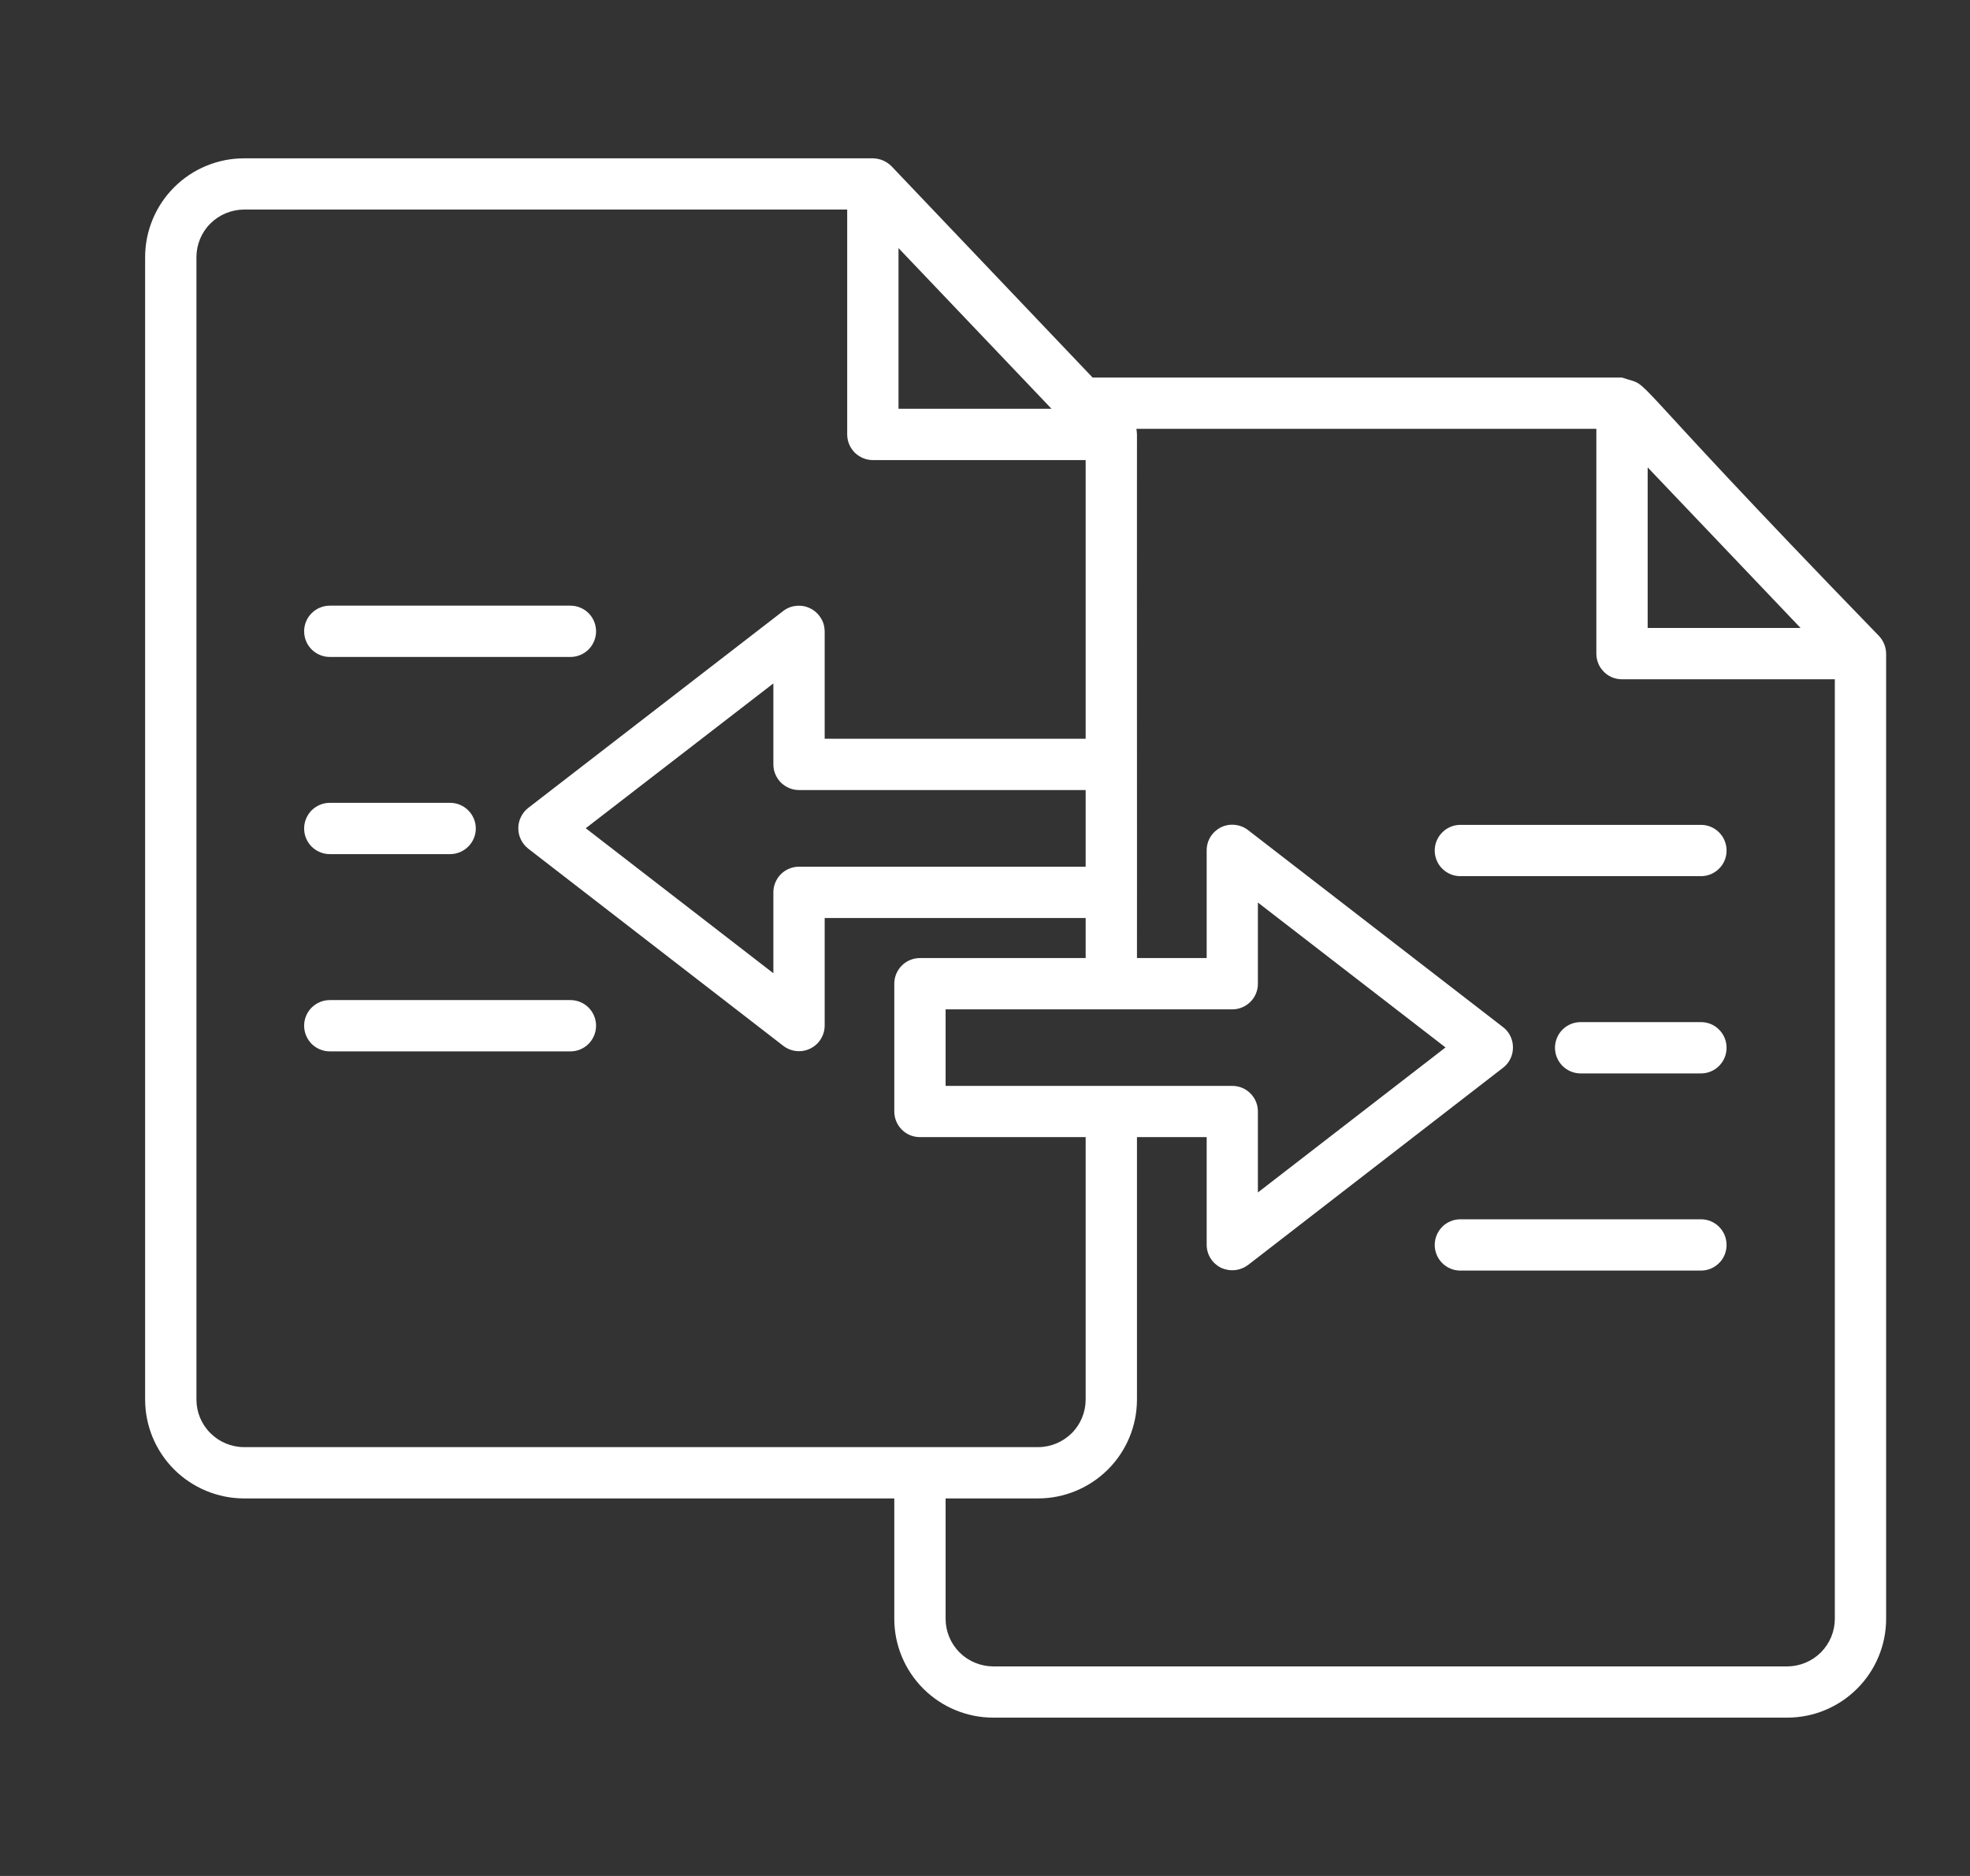
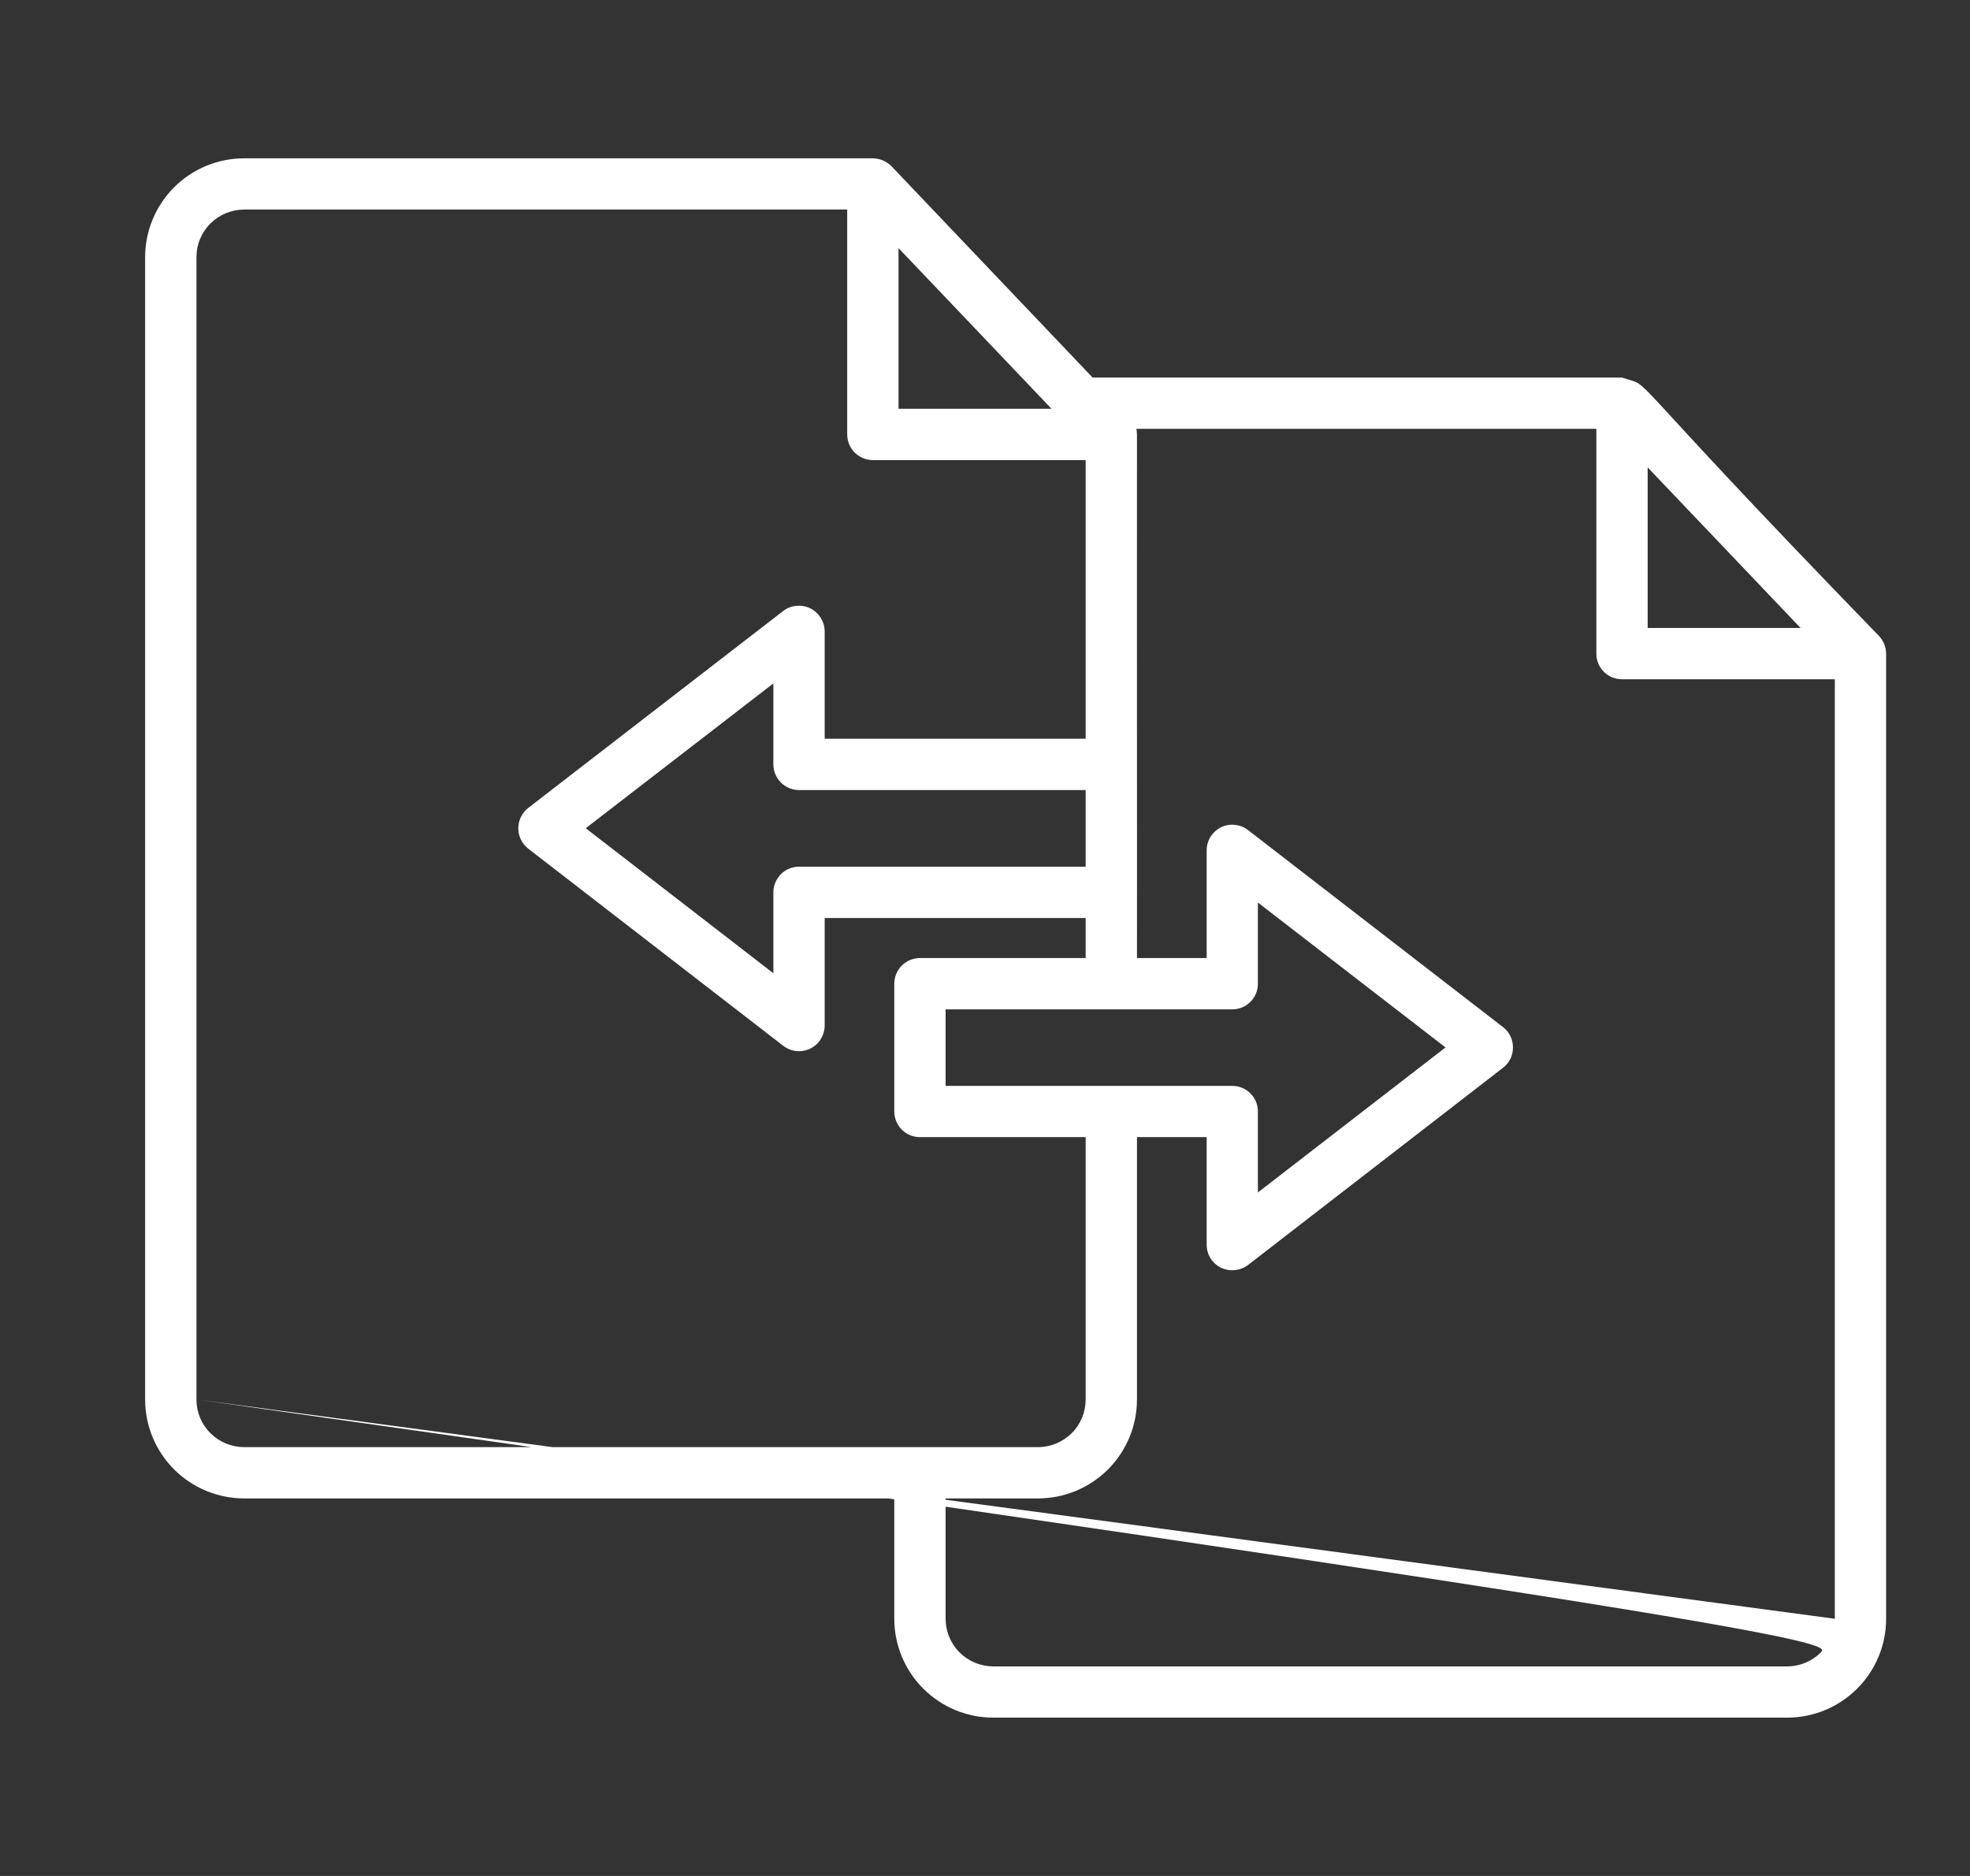
<svg xmlns="http://www.w3.org/2000/svg" width="21" height="20" viewBox="0 0 21 20" fill="none">
  <rect x="0" y="0" width="21" height="20" fill="#333333" stroke="none" />
  <g clip-path="url(#clip0_1348_2346)">
-     <path d="M20.024 6.774C17.123 3.783 17.659 4.153 17.29 4.025H11.647L9.503 1.772C9.45 1.719 9.379 1.689 9.305 1.688H2.602C2.322 1.688 2.054 1.799 1.856 1.997C1.658 2.195 1.547 2.463 1.547 2.742V14.92C1.547 15.2 1.658 15.468 1.856 15.666C2.054 15.863 2.322 15.975 2.602 15.975H9.533V17.258C9.533 17.537 9.644 17.805 9.842 18.003C10.04 18.201 10.308 18.312 10.588 18.312H19.052C19.331 18.312 19.599 18.201 19.797 18.003C19.995 17.805 20.106 17.537 20.106 17.258V6.969C20.105 6.896 20.076 6.826 20.024 6.774ZM17.564 4.983L19.194 6.695H17.564V4.983ZM13.136 11.577H10.08V10.761H13.136C13.209 10.761 13.278 10.732 13.329 10.681C13.381 10.63 13.409 10.56 13.409 10.488V9.622L15.409 11.167L13.409 12.713V11.85C13.409 11.777 13.381 11.708 13.329 11.657C13.278 11.605 13.209 11.577 13.136 11.577ZM8.518 8.423H11.573V9.24H8.518C8.482 9.24 8.446 9.247 8.413 9.261C8.38 9.274 8.35 9.294 8.324 9.32C8.299 9.345 8.279 9.375 8.265 9.409C8.251 9.442 8.244 9.477 8.244 9.513V10.376L6.244 8.83L8.244 7.286V8.149C8.244 8.185 8.251 8.221 8.265 8.254C8.279 8.287 8.299 8.317 8.324 8.343C8.35 8.368 8.38 8.388 8.413 8.402C8.446 8.416 8.482 8.423 8.518 8.423ZM11.209 4.358H9.578V2.645L11.209 4.358ZM2.094 14.92V2.742C2.094 2.608 2.147 2.478 2.243 2.383C2.338 2.288 2.467 2.235 2.602 2.234H9.031V4.631C9.031 4.704 9.06 4.773 9.111 4.825C9.163 4.876 9.232 4.905 9.305 4.905H11.573V7.876H8.791V6.729C8.79 6.678 8.776 6.628 8.748 6.586C8.721 6.543 8.683 6.508 8.637 6.486C8.591 6.463 8.541 6.454 8.49 6.459C8.439 6.463 8.391 6.482 8.35 6.513L5.63 8.614C5.597 8.64 5.571 8.673 5.553 8.71C5.534 8.748 5.525 8.789 5.525 8.83C5.525 8.872 5.534 8.913 5.553 8.951C5.571 8.988 5.597 9.021 5.63 9.047L8.35 11.15C8.398 11.187 8.457 11.207 8.518 11.207C8.59 11.207 8.659 11.178 8.711 11.127C8.762 11.075 8.791 11.006 8.791 10.934V9.787H11.573V10.214H9.806C9.734 10.214 9.664 10.243 9.613 10.294C9.562 10.345 9.533 10.415 9.533 10.488V11.85C9.533 11.922 9.562 11.992 9.613 12.043C9.664 12.095 9.734 12.123 9.806 12.123H11.573V14.92C11.573 15.055 11.52 15.184 11.425 15.279C11.329 15.374 11.2 15.428 11.066 15.428H2.602C2.467 15.428 2.338 15.374 2.243 15.279C2.147 15.184 2.094 15.055 2.094 14.92ZM19.559 17.258C19.559 17.392 19.506 17.521 19.41 17.617C19.315 17.712 19.186 17.765 19.052 17.766H10.588C10.453 17.765 10.324 17.712 10.229 17.617C10.133 17.521 10.08 17.392 10.08 17.258V15.975H11.066C11.345 15.975 11.613 15.863 11.811 15.666C12.009 15.468 12.12 15.2 12.12 14.92V12.123H12.863V13.27C12.863 13.321 12.877 13.371 12.904 13.415C12.931 13.458 12.97 13.493 13.015 13.516C13.062 13.537 13.113 13.546 13.163 13.541C13.214 13.536 13.262 13.517 13.303 13.487L16.023 11.383C16.056 11.358 16.083 11.325 16.101 11.287C16.119 11.25 16.128 11.209 16.128 11.167C16.128 11.126 16.119 11.084 16.101 11.047C16.083 11.009 16.056 10.976 16.023 10.951L13.303 8.849C13.263 8.818 13.214 8.799 13.163 8.794C13.113 8.788 13.061 8.798 13.015 8.82C12.97 8.843 12.931 8.878 12.904 8.921C12.877 8.964 12.863 9.015 12.863 9.066V10.214H12.12C12.12 9.769 12.121 8.608 12.12 8.149C12.119 8.144 12.12 4.637 12.12 4.631C12.119 4.611 12.117 4.591 12.114 4.572H17.017V6.969C17.017 7.005 17.024 7.04 17.038 7.074C17.051 7.107 17.072 7.137 17.097 7.162C17.122 7.188 17.153 7.208 17.186 7.222C17.219 7.235 17.255 7.242 17.291 7.242H19.559V17.258Z" fill="white" />
-     <path d="M15.294 9.068C15.294 9.14 15.323 9.21 15.374 9.261C15.425 9.312 15.495 9.341 15.567 9.341H18.132C18.205 9.341 18.274 9.312 18.325 9.261C18.377 9.21 18.405 9.14 18.405 9.068C18.405 8.995 18.377 8.926 18.325 8.874C18.274 8.823 18.205 8.794 18.132 8.794H15.567C15.495 8.794 15.425 8.823 15.374 8.875C15.323 8.926 15.294 8.995 15.294 9.068ZM18.132 10.897H16.85C16.777 10.897 16.708 10.925 16.656 10.977C16.605 11.028 16.576 11.098 16.576 11.17C16.576 11.243 16.605 11.312 16.656 11.364C16.708 11.415 16.777 11.444 16.85 11.444H18.132C18.205 11.444 18.274 11.415 18.325 11.364C18.377 11.312 18.405 11.243 18.405 11.17C18.405 11.098 18.377 11.028 18.325 10.977C18.274 10.925 18.205 10.897 18.132 10.897ZM18.132 12.999H15.567C15.495 12.999 15.425 13.028 15.374 13.079C15.323 13.131 15.294 13.2 15.294 13.273C15.294 13.345 15.323 13.415 15.374 13.466C15.425 13.517 15.495 13.546 15.567 13.546H18.132C18.205 13.546 18.274 13.517 18.325 13.466C18.377 13.415 18.405 13.345 18.405 13.273C18.405 13.2 18.377 13.131 18.325 13.079C18.274 13.028 18.205 12.999 18.132 12.999ZM3.516 7.004H6.081C6.153 7.004 6.223 6.975 6.274 6.924C6.325 6.873 6.354 6.803 6.354 6.73C6.354 6.658 6.325 6.588 6.274 6.537C6.223 6.486 6.153 6.457 6.081 6.457H3.516C3.443 6.457 3.374 6.486 3.322 6.537C3.271 6.588 3.242 6.658 3.242 6.73C3.242 6.803 3.271 6.873 3.322 6.924C3.374 6.975 3.443 7.004 3.516 7.004ZM3.516 9.106H4.798C4.871 9.106 4.94 9.077 4.991 9.026C5.043 8.975 5.072 8.905 5.072 8.833C5.072 8.76 5.043 8.691 4.991 8.639C4.94 8.588 4.871 8.559 4.798 8.559H3.516C3.443 8.559 3.374 8.588 3.322 8.639C3.271 8.691 3.242 8.76 3.242 8.833C3.242 8.905 3.271 8.975 3.322 9.026C3.374 9.077 3.443 9.106 3.516 9.106ZM6.081 10.662H3.516C3.443 10.662 3.374 10.691 3.322 10.742C3.271 10.793 3.242 10.863 3.242 10.935C3.242 11.008 3.271 11.077 3.322 11.129C3.374 11.18 3.443 11.209 3.516 11.209H6.081C6.153 11.209 6.223 11.18 6.274 11.129C6.325 11.077 6.354 11.008 6.354 10.935C6.354 10.863 6.325 10.793 6.274 10.742C6.223 10.691 6.153 10.662 6.081 10.662Z" fill="white" />
+     <path d="M20.024 6.774C17.123 3.783 17.659 4.153 17.29 4.025H11.647L9.503 1.772C9.45 1.719 9.379 1.689 9.305 1.688H2.602C2.322 1.688 2.054 1.799 1.856 1.997C1.658 2.195 1.547 2.463 1.547 2.742V14.92C1.547 15.2 1.658 15.468 1.856 15.666C2.054 15.863 2.322 15.975 2.602 15.975H9.533V17.258C9.533 17.537 9.644 17.805 9.842 18.003C10.04 18.201 10.308 18.312 10.588 18.312H19.052C19.331 18.312 19.599 18.201 19.797 18.003C19.995 17.805 20.106 17.537 20.106 17.258V6.969C20.105 6.896 20.076 6.826 20.024 6.774ZM17.564 4.983L19.194 6.695H17.564V4.983ZM13.136 11.577H10.08V10.761H13.136C13.209 10.761 13.278 10.732 13.329 10.681C13.381 10.63 13.409 10.56 13.409 10.488V9.622L15.409 11.167L13.409 12.713V11.85C13.409 11.777 13.381 11.708 13.329 11.657C13.278 11.605 13.209 11.577 13.136 11.577ZM8.518 8.423H11.573V9.24H8.518C8.482 9.24 8.446 9.247 8.413 9.261C8.38 9.274 8.35 9.294 8.324 9.32C8.299 9.345 8.279 9.375 8.265 9.409C8.251 9.442 8.244 9.477 8.244 9.513V10.376L6.244 8.83L8.244 7.286V8.149C8.244 8.185 8.251 8.221 8.265 8.254C8.279 8.287 8.299 8.317 8.324 8.343C8.35 8.368 8.38 8.388 8.413 8.402C8.446 8.416 8.482 8.423 8.518 8.423ZM11.209 4.358H9.578V2.645L11.209 4.358ZM2.094 14.92V2.742C2.094 2.608 2.147 2.478 2.243 2.383C2.338 2.288 2.467 2.235 2.602 2.234H9.031V4.631C9.031 4.704 9.06 4.773 9.111 4.825C9.163 4.876 9.232 4.905 9.305 4.905H11.573V7.876H8.791V6.729C8.79 6.678 8.776 6.628 8.748 6.586C8.721 6.543 8.683 6.508 8.637 6.486C8.591 6.463 8.541 6.454 8.49 6.459C8.439 6.463 8.391 6.482 8.35 6.513L5.63 8.614C5.597 8.64 5.571 8.673 5.553 8.71C5.534 8.748 5.525 8.789 5.525 8.83C5.525 8.872 5.534 8.913 5.553 8.951C5.571 8.988 5.597 9.021 5.63 9.047L8.35 11.15C8.398 11.187 8.457 11.207 8.518 11.207C8.59 11.207 8.659 11.178 8.711 11.127C8.762 11.075 8.791 11.006 8.791 10.934V9.787H11.573V10.214H9.806C9.734 10.214 9.664 10.243 9.613 10.294C9.562 10.345 9.533 10.415 9.533 10.488V11.85C9.533 11.922 9.562 11.992 9.613 12.043C9.664 12.095 9.734 12.123 9.806 12.123H11.573V14.92C11.573 15.055 11.52 15.184 11.425 15.279C11.329 15.374 11.2 15.428 11.066 15.428H2.602C2.467 15.428 2.338 15.374 2.243 15.279C2.147 15.184 2.094 15.055 2.094 14.92ZC19.559 17.392 19.506 17.521 19.41 17.617C19.315 17.712 19.186 17.765 19.052 17.766H10.588C10.453 17.765 10.324 17.712 10.229 17.617C10.133 17.521 10.08 17.392 10.08 17.258V15.975H11.066C11.345 15.975 11.613 15.863 11.811 15.666C12.009 15.468 12.12 15.2 12.12 14.92V12.123H12.863V13.27C12.863 13.321 12.877 13.371 12.904 13.415C12.931 13.458 12.97 13.493 13.015 13.516C13.062 13.537 13.113 13.546 13.163 13.541C13.214 13.536 13.262 13.517 13.303 13.487L16.023 11.383C16.056 11.358 16.083 11.325 16.101 11.287C16.119 11.25 16.128 11.209 16.128 11.167C16.128 11.126 16.119 11.084 16.101 11.047C16.083 11.009 16.056 10.976 16.023 10.951L13.303 8.849C13.263 8.818 13.214 8.799 13.163 8.794C13.113 8.788 13.061 8.798 13.015 8.82C12.97 8.843 12.931 8.878 12.904 8.921C12.877 8.964 12.863 9.015 12.863 9.066V10.214H12.12C12.12 9.769 12.121 8.608 12.12 8.149C12.119 8.144 12.12 4.637 12.12 4.631C12.119 4.611 12.117 4.591 12.114 4.572H17.017V6.969C17.017 7.005 17.024 7.04 17.038 7.074C17.051 7.107 17.072 7.137 17.097 7.162C17.122 7.188 17.153 7.208 17.186 7.222C17.219 7.235 17.255 7.242 17.291 7.242H19.559V17.258Z" fill="white" />
  </g>
  <defs>
    <clipPath id="clip0_1348_2346">
      <rect width="20" height="20" fill="white" transform="translate(0.828)" />
    </clipPath>
  </defs>
</svg>